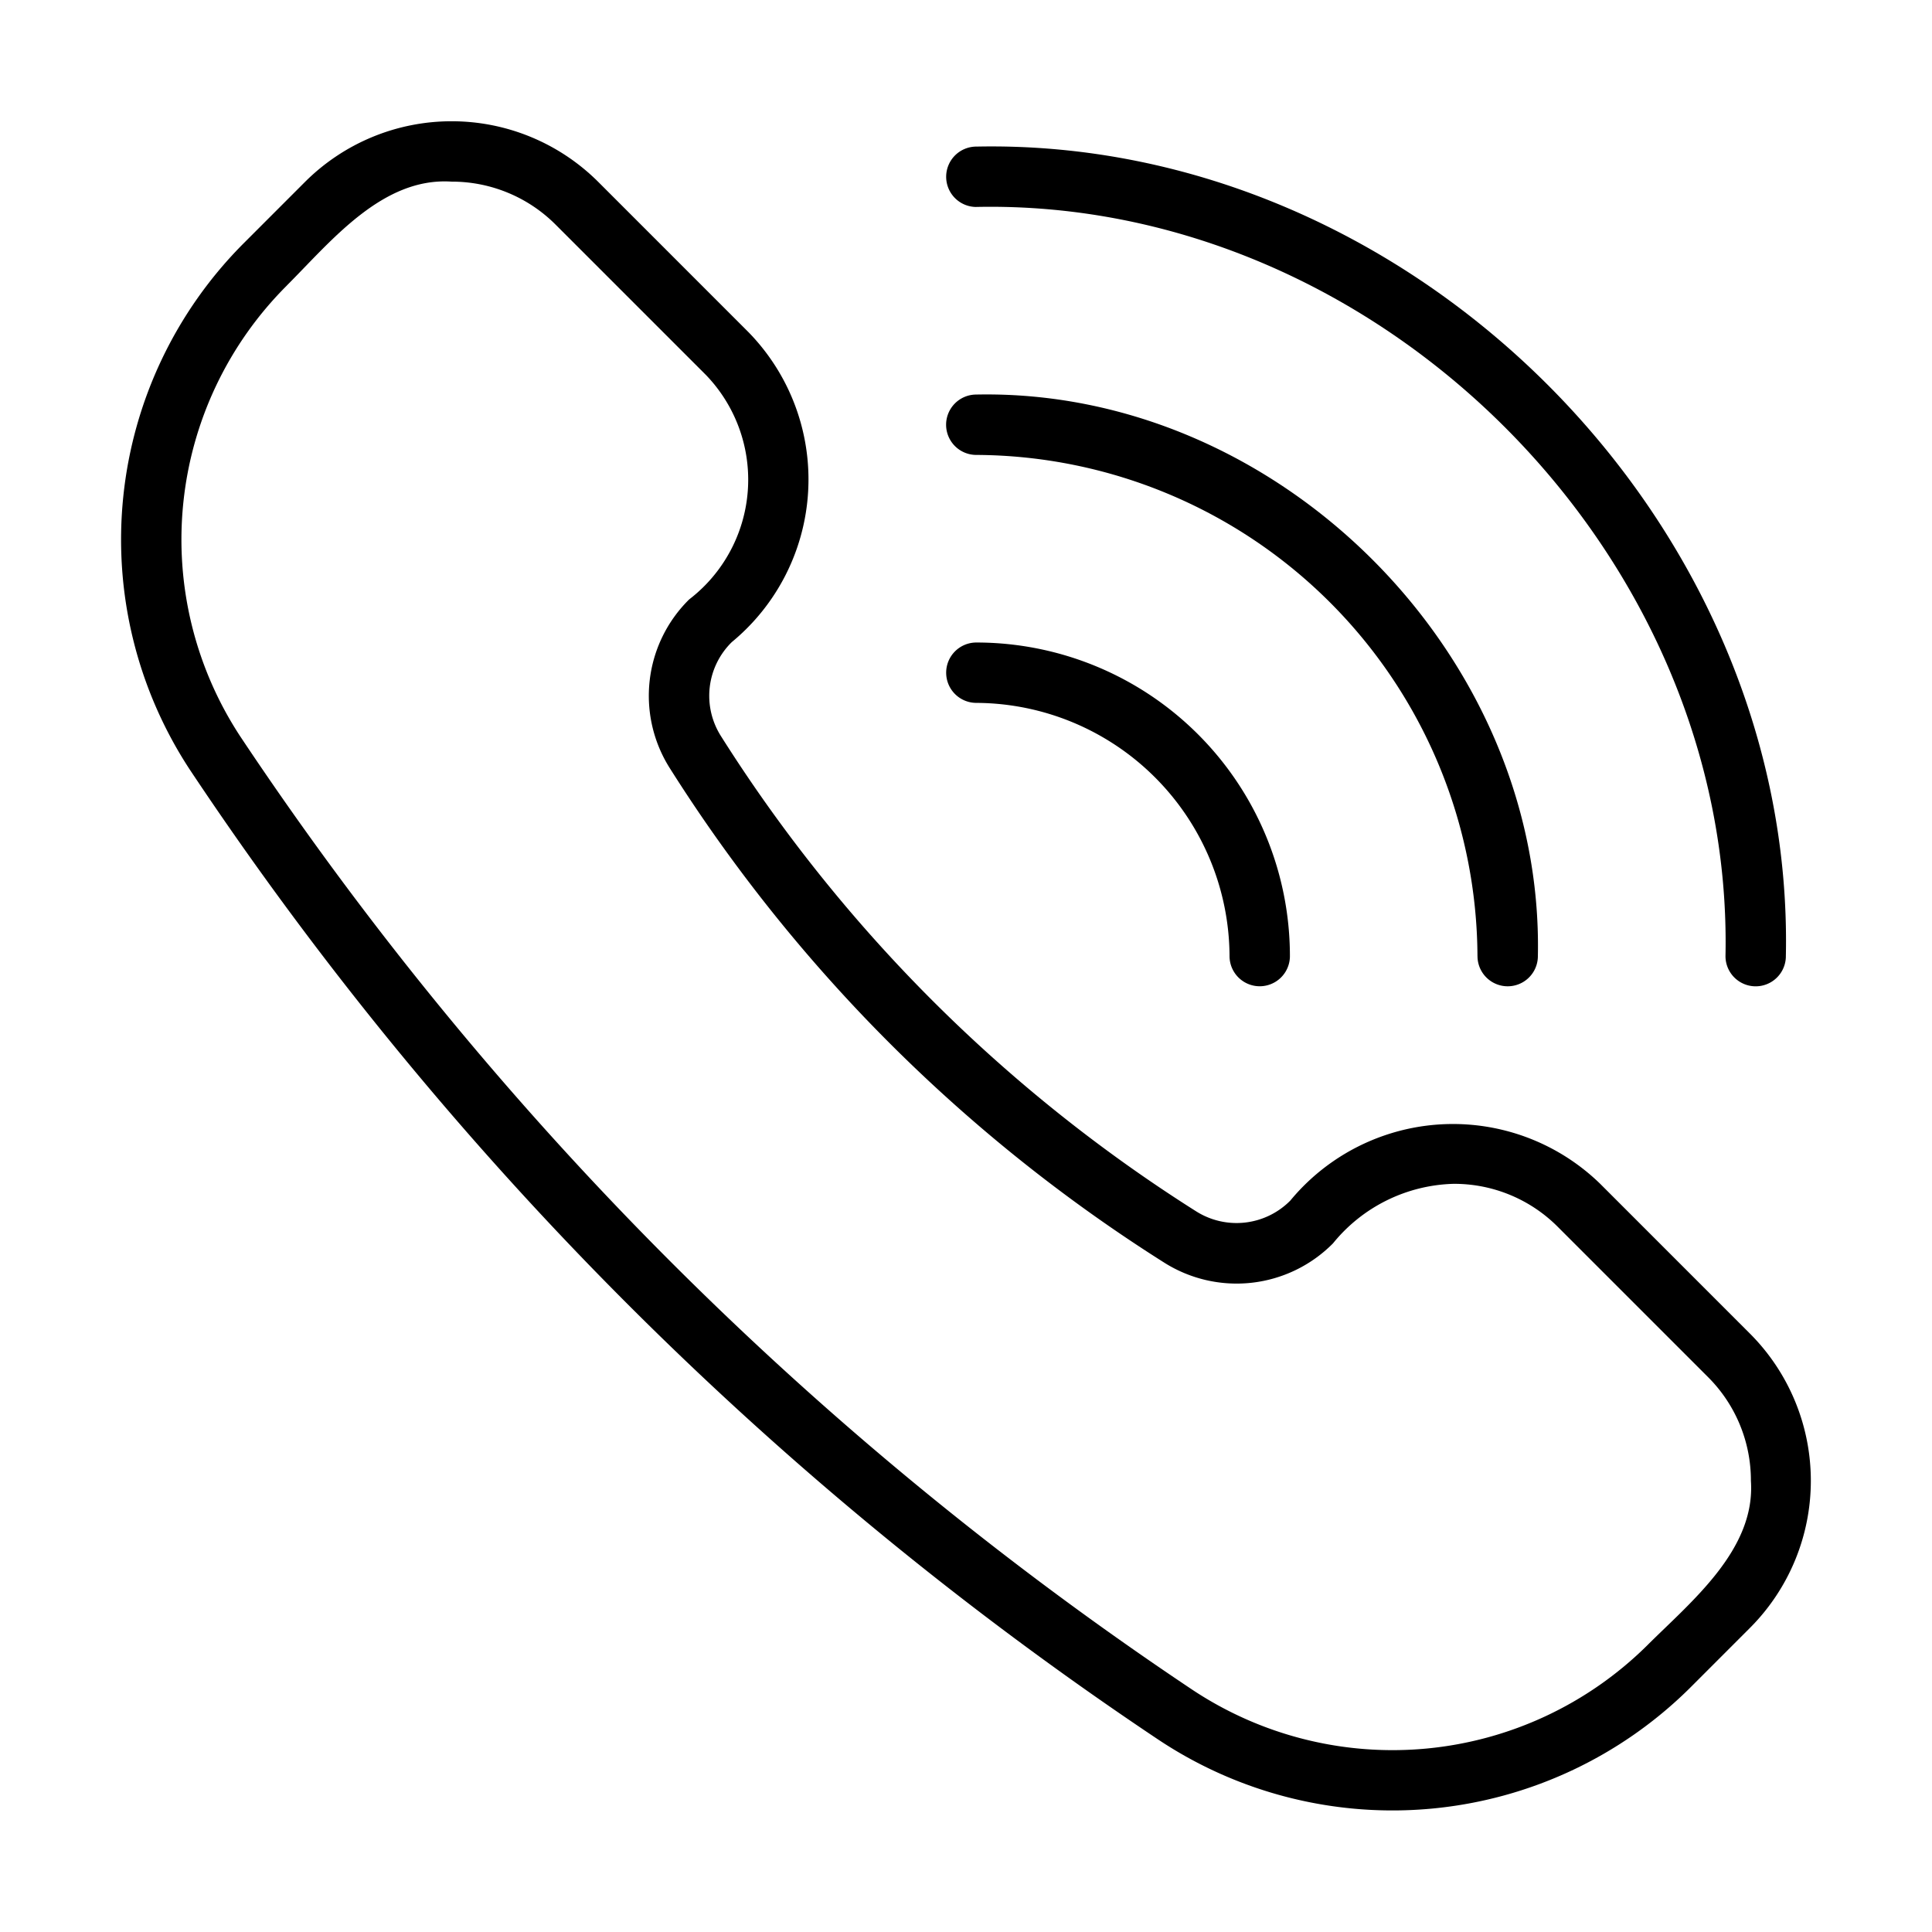
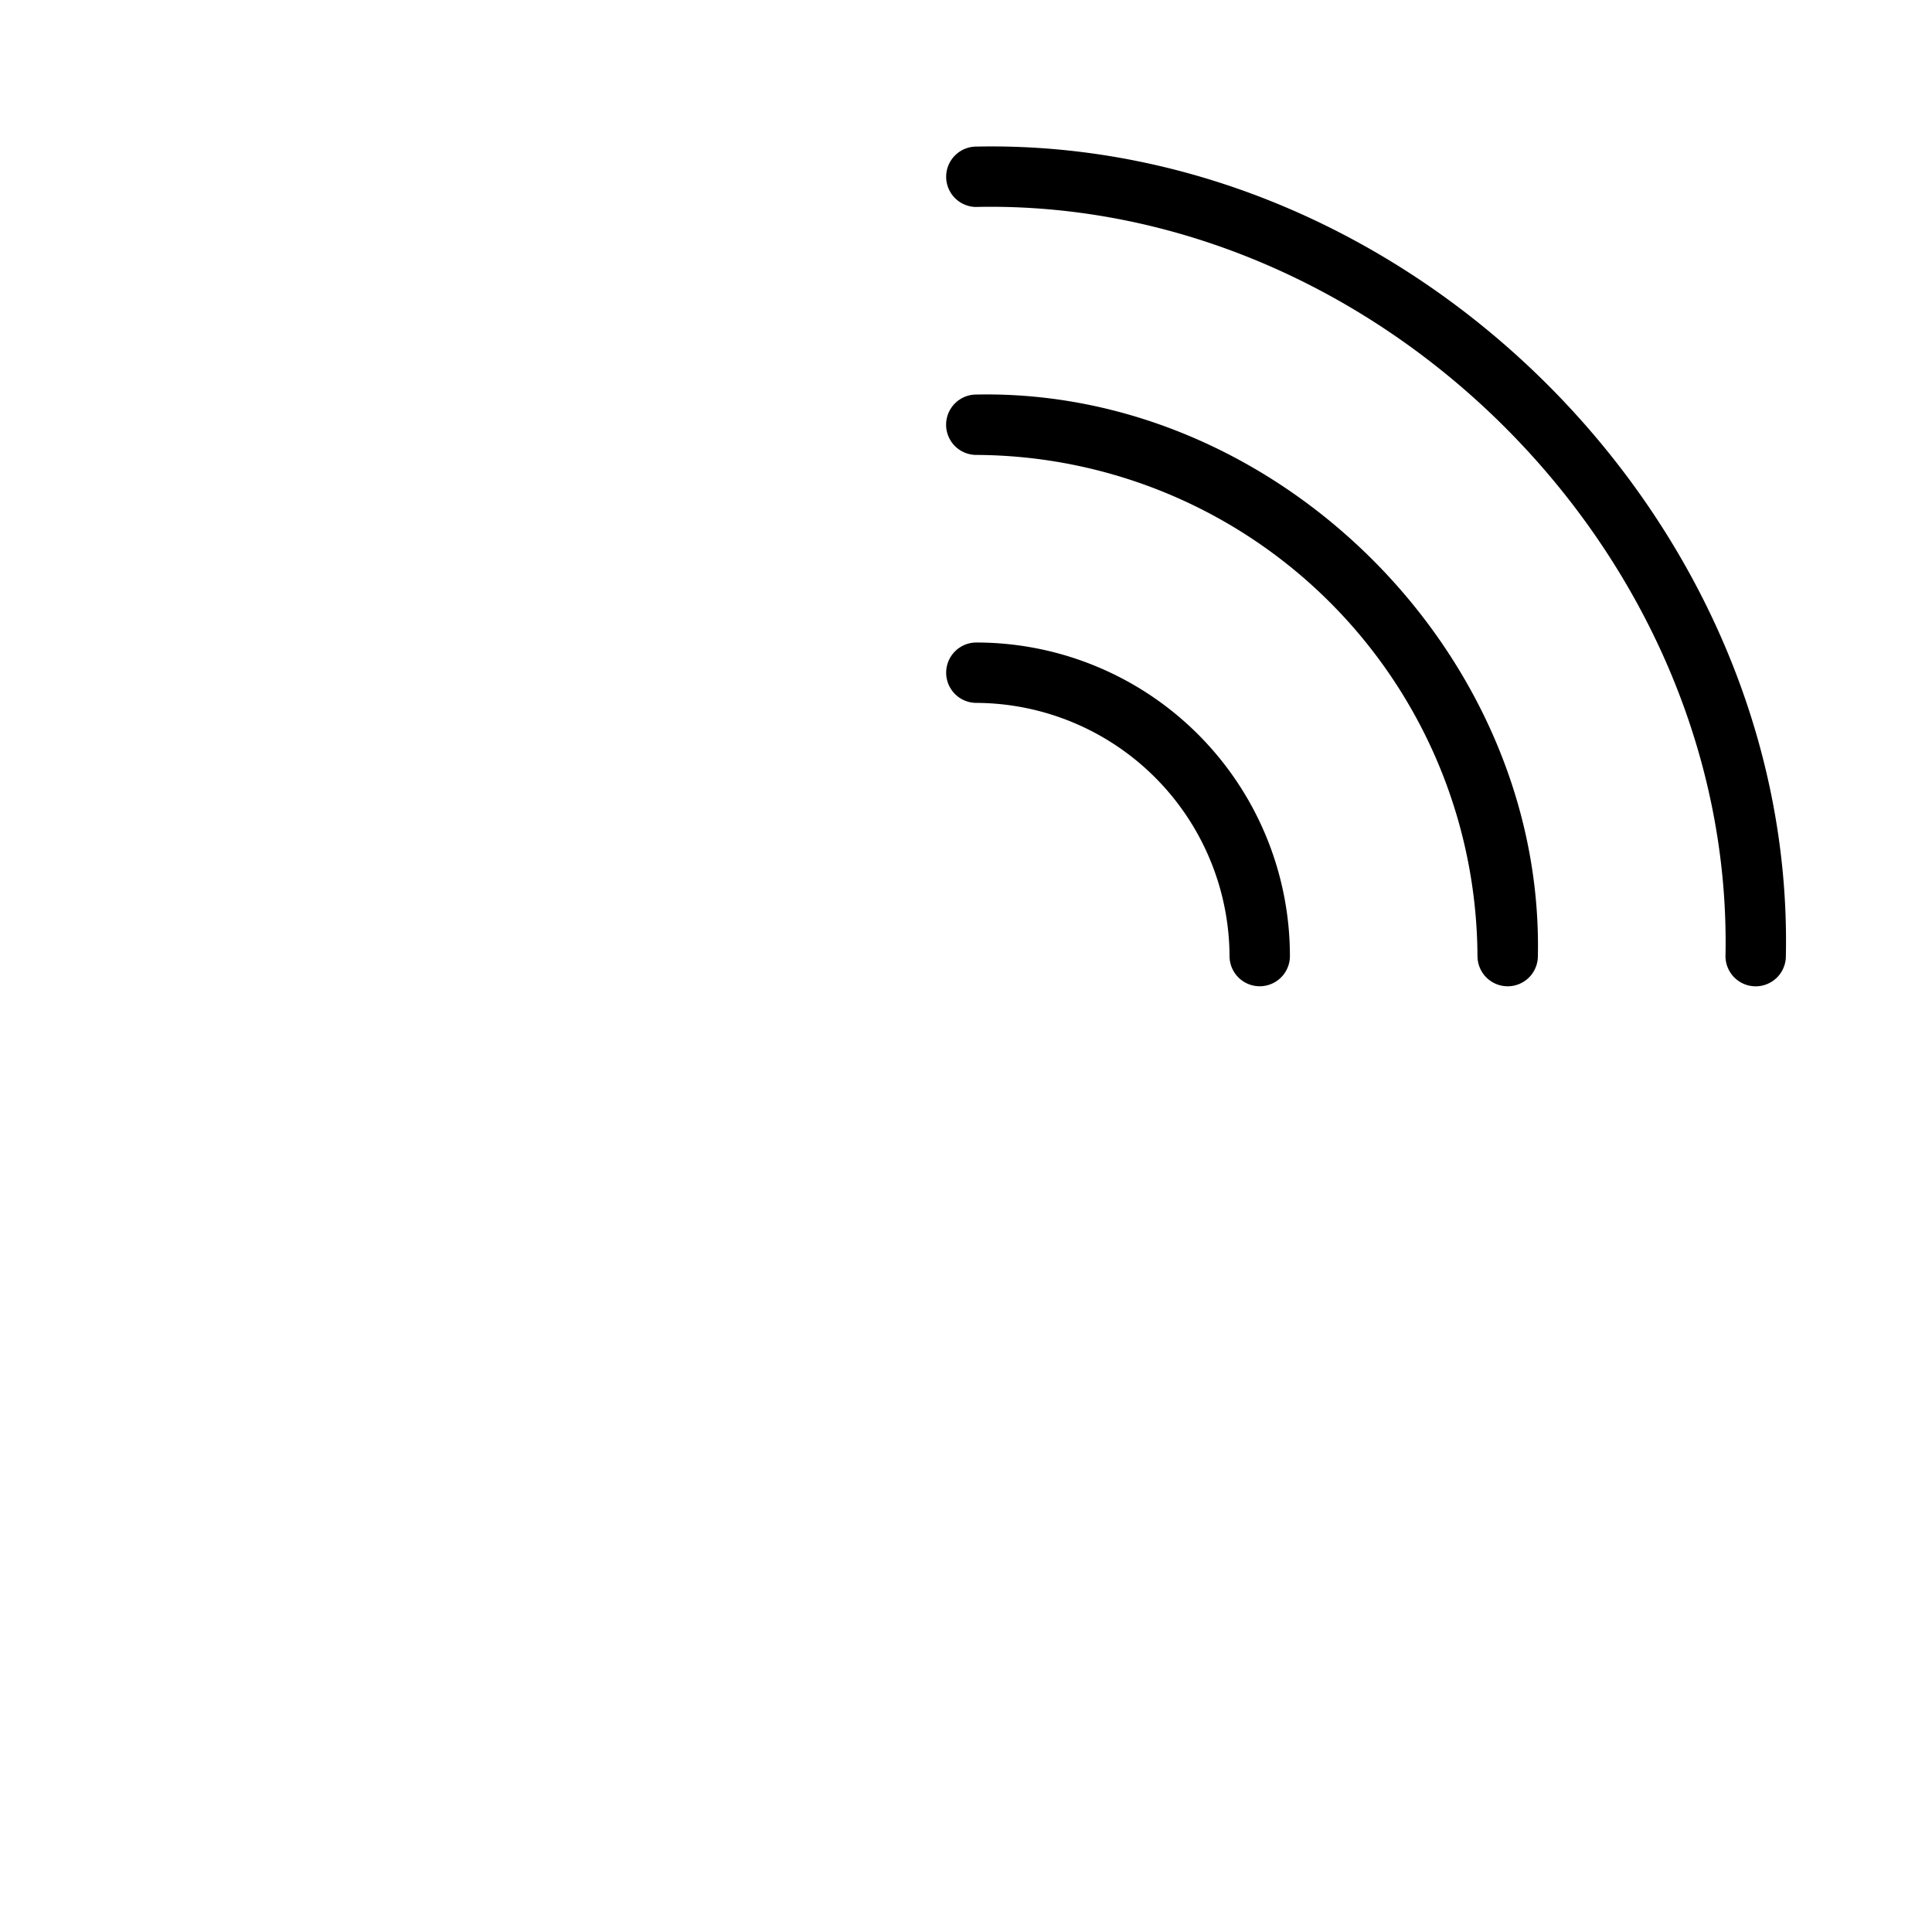
<svg xmlns="http://www.w3.org/2000/svg" id="Line" height="19" viewBox="0 0 64 64" width="19">
-   <path d="m20.87 43.281a115.759 115.759 0 0 0 17.487 14.337 13.995 13.995 0 0 0 17.617-1.695l2.014-2.015a6.899 6.899 0 0 0 -0-9.712l-4.978-4.979a6.992 6.992 0 0 0 -10.267.554 2.505 2.505 0 0 1 -3.124.353 50.562 50.562 0 0 1 -15.742-15.748 2.492 2.492 0 0 1 .365-3.106 6.983 6.983 0 0 0 .553-10.266l-4.978-4.979a6.875 6.875 0 0 0 -9.712 0l-2.015 2.016a13.892 13.892 0 0 0 -1.801 17.456 115.681 115.681 0 0 0 14.581 17.784zm-11.366-33.826c1.476-1.476 3.165-3.591 5.458-3.438a4.852 4.852 0 0 1 3.442 1.423l4.979 4.979a4.999 4.999 0 0 1 -.554 7.438 4.482 4.482 0 0 0 -.642 5.588 52.559 52.559 0 0 0 16.365 16.372 4.49 4.49 0 0 0 5.606-.63 5.322 5.322 0 0 1 3.993-1.971 4.84 4.84 0 0 1 3.445 1.417l4.979 4.979a4.836 4.836 0 0 1 1.426 3.442c.158 2.289-1.99 4.007-3.44 5.456a11.989 11.989 0 0 1 -15.093 1.445 113.859 113.859 0 0 1 -31.512-31.565 11.885 11.885 0 0 1 1.549-14.934z" />
  <path d="m32.341 6.855c13.339-.279 25.096 11.479 24.818 24.818a1 1 0 0 0 2-0c.3-14.412-12.401-27.116-26.814-26.817a1 1 0 0 0 -.004 2z" />
  <path d="m31.343 22.284a1 1 0 0 0 1 1 8.428 8.428 0 0 1 8.387 8.387 1 1 0 0 0 2-0 10.389 10.389 0 0 0 -10.387-10.387 1 1 0 0 0 -1 1z" />
  <path d="m48.944 31.672a1 1 0 0 0 2-0c.206-9.999-8.603-18.809-18.603-18.602a1 1 0 0 0 0 2 16.68 16.68 0 0 1 16.602 16.603z" />
</svg>